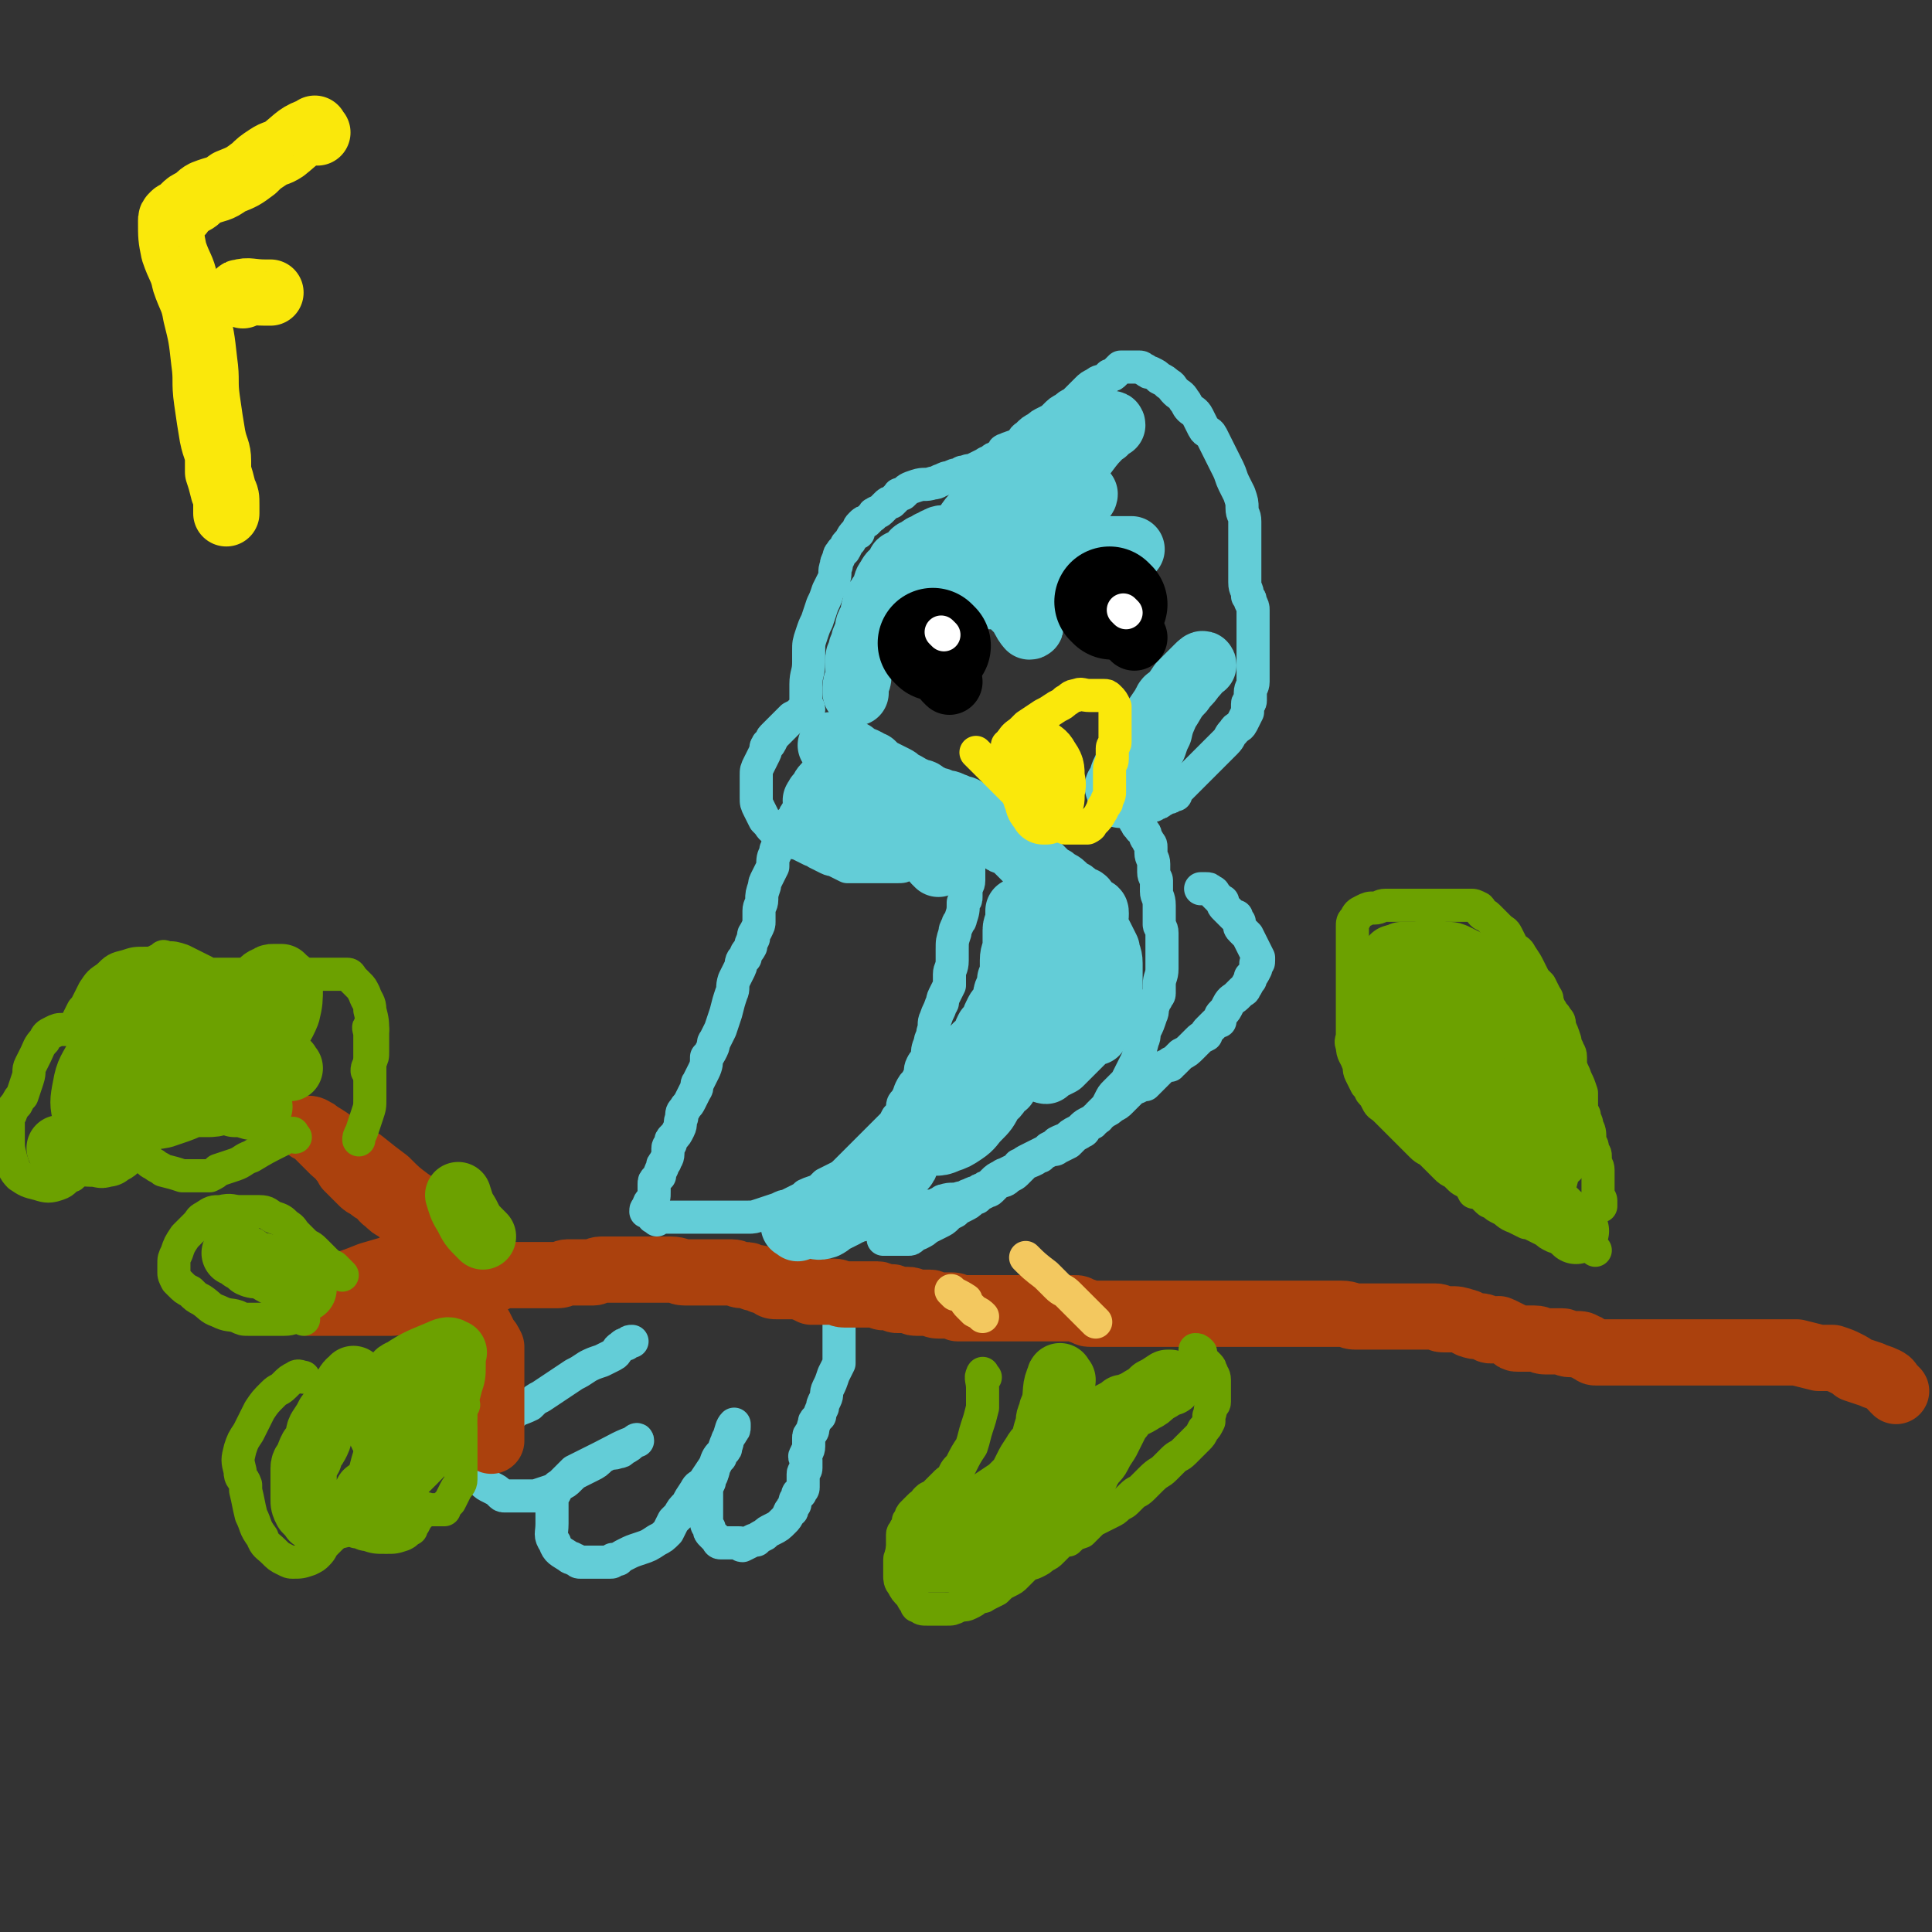
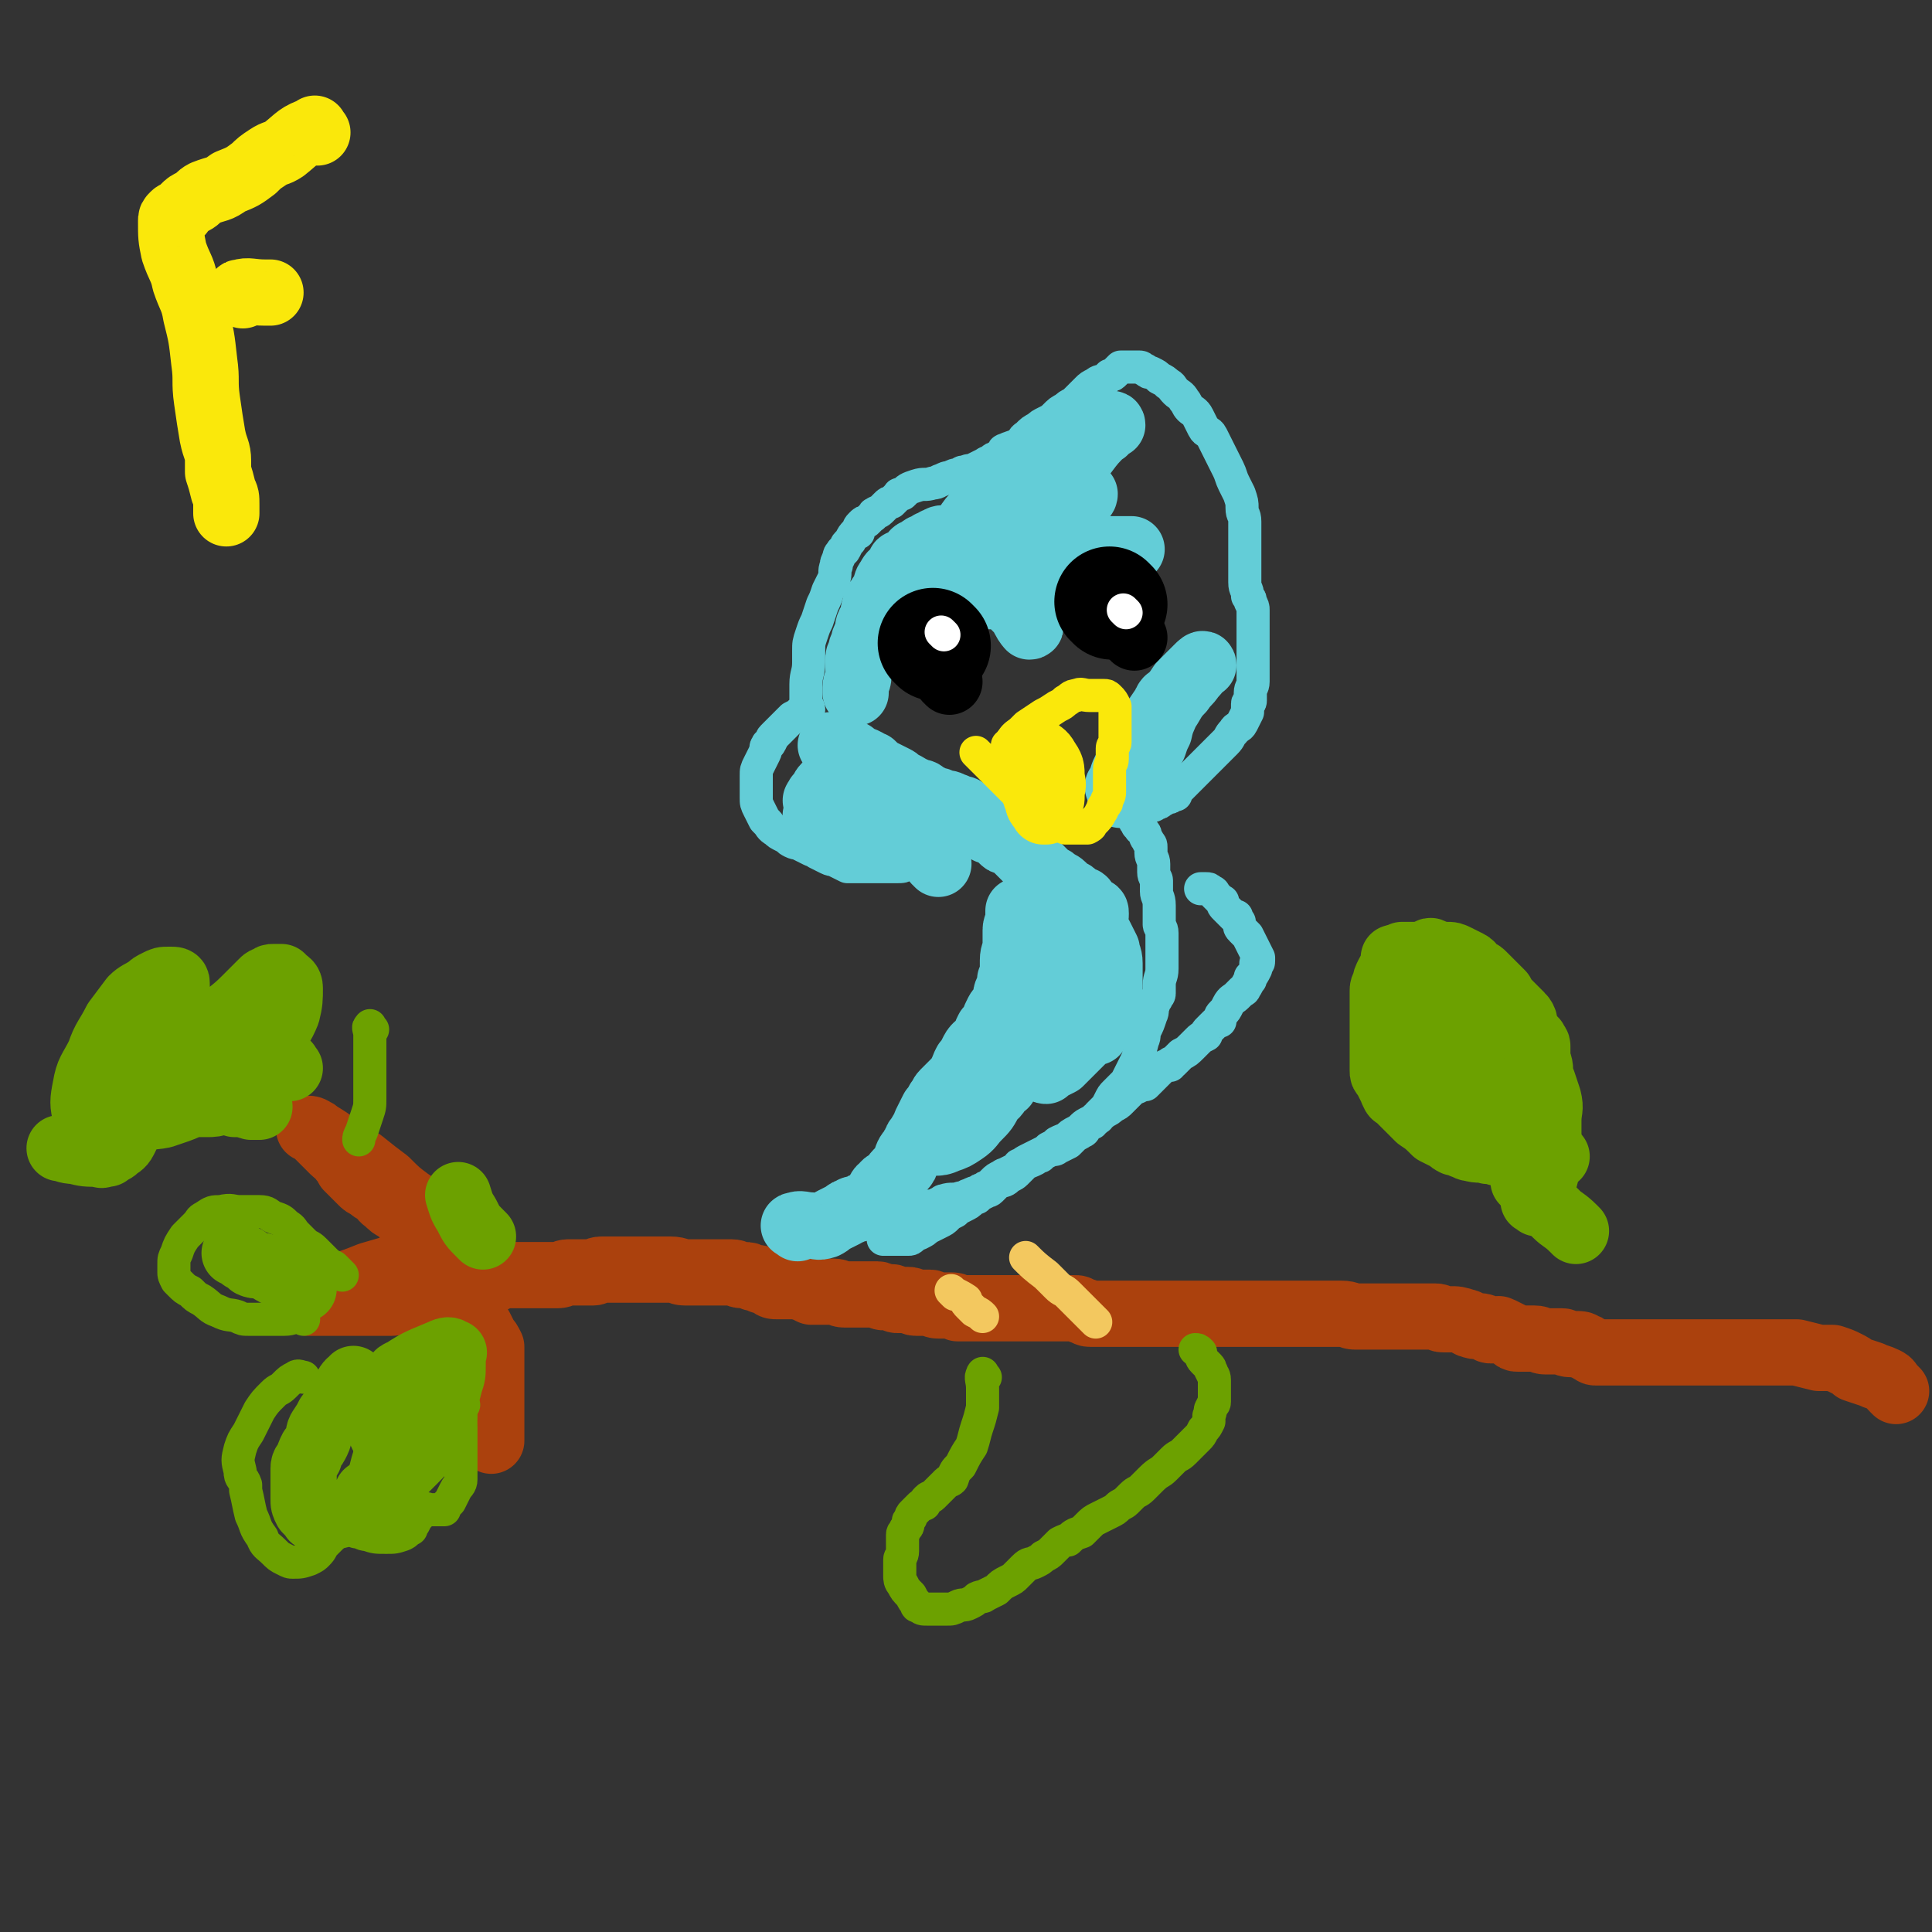
<svg xmlns="http://www.w3.org/2000/svg" viewBox="0 0 700 700" version="1.1">
  <rect x="0" y="0" width="700" height="700" fill="#333333" stroke="none" />
  <g fill="none" stroke="#63CDD7" stroke-width="12" stroke-linecap="round" stroke-linejoin="round">
-     <path d="M238,442c-1,-1 -2,-1 -1,-1 0,-1 1,0 3,0 3,0 3,0 6,0 3,0 3,0 5,0 2,0 2,0 4,0 3,0 3,0 7,0 2,0 2,0 4,0 2,0 2,0 5,0 2,0 2,0 5,-1 3,-1 3,-1 6,-2 2,-1 2,-1 3,-1 2,-1 2,-1 4,-2 2,-1 2,-1 3,-2 2,-1 3,-1 5,-2 1,-1 1,-1 2,-2 2,-1 2,-1 4,-2 2,-1 2,-1 4,-3 1,-1 1,-1 2,-2 2,-2 2,-2 4,-4 1,-1 1,-1 3,-3 1,-1 1,-1 3,-3 2,-2 2,-2 4,-4 1,-1 1,-1 2,-3 1,-1 1,-1 2,-3 0,-2 0,-2 1,-3 2,-3 1,-3 3,-6 1,-1 1,-1 2,-3 1,-2 0,-2 1,-4 1,-2 1,-1 2,-3 0,-2 0,-3 1,-5 0,-2 1,-2 1,-4 1,-3 0,-3 1,-5 1,-3 1,-2 2,-5 1,-1 0,-1 1,-3 1,-2 1,-2 2,-4 0,-2 0,-2 0,-4 0,-2 1,-2 1,-5 0,-2 0,-2 0,-4 0,-3 0,-3 1,-6 0,-1 0,-1 1,-3 0,-1 1,-1 1,-2 1,-3 1,-3 1,-6 1,-1 1,-1 1,-2 0,-1 0,-2 0,-3 0,-1 1,-1 1,-3 0,0 0,0 0,-1 0,-2 0,-2 0,-3 0,0 0,0 0,0 0,-1 0,-1 0,-1 0,-2 0,-2 0,-3 0,-1 0,-1 0,-2 0,-1 -1,-1 -1,-2 -1,-2 -1,-2 -2,-4 -1,-1 0,-1 -1,-2 -1,-1 -1,-1 -1,-1 -1,-1 -1,-1 -1,-2 -1,-1 -1,-1 -2,-2 -1,-1 0,-1 -1,-1 -1,-1 -1,0 -2,-1 -2,-1 -2,-2 -4,-3 -1,-1 -2,-1 -3,-1 -2,-1 -2,-1 -4,-1 -1,0 -1,0 -2,0 -4,-1 -4,-2 -8,-2 -1,-1 -1,0 -3,0 -1,0 -1,0 -2,0 -2,0 -2,0 -3,0 -2,0 -2,0 -4,0 -1,0 -1,0 -2,0 -1,0 -1,0 -2,0 -1,0 -1,1 -2,1 -1,0 -1,0 -1,0 -2,0 -2,1 -4,1 -1,1 -1,1 -1,1 -1,1 -1,1 -2,1 -1,1 -1,0 -2,1 -1,0 0,1 -1,1 0,1 0,1 -1,1 -1,1 -1,1 -1,2 -1,1 -1,1 -2,2 -1,1 0,1 -1,2 -1,2 -1,1 -2,3 -1,1 -1,1 -1,3 -1,2 -1,2 -1,3 -1,2 -1,2 -1,5 -1,2 -1,2 -2,4 -1,2 -1,2 -1,3 -1,3 -1,3 -1,5 0,2 -1,2 -1,4 0,2 0,2 0,4 0,1 0,1 -1,3 -1,2 -1,1 -1,3 -1,2 -1,2 -1,3 -1,2 -2,2 -2,4 -2,1 -1,2 -2,4 -1,2 -1,2 -2,4 -1,3 0,3 -1,5 -1,3 -1,3 -2,7 -1,3 -1,3 -2,6 -1,2 -1,2 -2,4 -1,1 0,1 -1,3 -1,2 -1,2 -2,3 0,2 0,3 -1,5 -1,2 -1,2 -2,4 -1,1 0,2 -1,3 -1,2 -1,2 -2,4 -1,2 -1,1 -2,3 -1,1 -1,1 -1,3 -1,2 0,2 -1,4 -1,2 -1,2 -2,3 0,0 0,0 0,0 -1,1 -1,1 -1,2 0,1 -1,1 -1,2 0,1 0,1 0,2 0,2 -1,2 -1,3 -1,1 -1,1 -1,2 -1,2 -1,2 -1,3 -1,1 -1,1 -1,1 -1,1 -1,1 -1,2 0,1 0,2 0,3 0,2 0,2 -1,3 -1,1 -1,1 -1,3 -1,0 -1,0 -1,1 " />
    <path d="M357,304c-1,-1 -1,-2 -1,-1 -1,0 -1,1 -2,1 -2,1 -2,1 -5,2 -2,1 -2,1 -4,2 -2,1 -2,1 -4,2 -2,1 -2,1 -3,2 -2,0 -2,0 -5,0 -2,0 -2,0 -4,1 -2,1 -2,1 -4,1 -2,0 -2,0 -4,0 -2,0 -2,0 -5,0 -2,0 -2,0 -4,0 -1,0 -1,0 -1,0 -2,0 -2,0 -4,0 -2,-1 -2,-1 -4,-2 -1,-1 -1,0 -3,-1 -2,-1 -2,-1 -4,-2 -1,-1 -1,-1 -2,-1 -2,-1 -2,-1 -4,-2 -1,-1 -1,0 -3,-1 -2,-1 -1,-1 -3,-2 -2,-1 -2,-1 -3,-2 -2,-1 -2,-2 -3,-3 -1,-1 -1,-1 -1,-1 -1,-2 -1,-2 -2,-4 -1,-2 -1,-2 -1,-4 0,-2 0,-2 0,-3 0,-2 0,-2 0,-5 0,-2 0,-2 1,-4 1,-2 1,-2 2,-4 1,-2 0,-2 1,-3 0,-1 1,0 1,-1 1,-1 0,-1 1,-2 1,-1 1,-1 2,-2 2,-2 2,-2 3,-3 1,-1 1,-1 2,-2 2,-1 2,-1 3,-2 2,-1 2,0 3,-1 0,-1 -1,-2 -1,-3 0,-3 0,-3 0,-6 0,-4 1,-4 1,-8 0,-2 0,-2 0,-4 0,-3 0,-3 1,-6 1,-3 1,-3 2,-5 1,-3 1,-3 2,-6 1,-2 1,-2 2,-5 1,-2 1,-2 2,-4 1,-2 0,-3 1,-5 0,-1 0,-1 1,-3 0,-1 0,-1 1,-2 0,-1 1,0 1,-1 1,-1 0,-1 1,-2 1,-1 1,-1 1,-1 1,-2 1,-2 2,-3 0,0 0,0 1,0 0,-2 0,-2 1,-3 1,-1 1,-1 2,-1 1,-1 1,-1 2,-2 1,0 0,-1 1,-1 1,-1 1,0 2,-1 1,-1 1,-1 2,-2 1,-1 1,-1 2,-1 1,-1 1,-1 2,-2 1,-1 0,-1 2,-1 2,-2 2,-2 5,-3 3,-1 3,0 6,-1 2,0 2,-1 3,-1 2,-1 2,-1 3,-1 2,-1 2,-1 3,-1 2,-1 1,-1 3,-1 1,-1 1,0 3,-1 2,-1 2,-1 4,-2 1,-1 1,0 2,-1 1,-1 1,-1 2,-1 1,-1 1,-1 2,-1 1,-1 0,-2 1,-2 2,-1 3,-1 5,-2 2,-1 1,-2 3,-3 2,-2 2,-2 4,-3 1,-1 1,-1 3,-2 2,-1 2,-1 3,-2 2,-2 2,-2 4,-3 1,-1 1,-1 3,-2 1,-1 1,-1 2,-2 0,0 0,0 1,-1 1,-1 1,-1 2,-2 1,-1 1,-1 3,-2 1,-1 2,-1 3,-1 1,-1 1,-1 2,-2 1,0 1,0 2,-1 1,-1 1,-1 2,-2 1,0 1,0 2,0 2,0 2,0 3,0 1,0 1,0 2,0 0,0 0,0 0,0 1,0 1,1 2,1 1,1 1,1 2,1 2,1 2,1 3,2 2,1 2,1 3,2 2,1 1,1 3,3 1,1 2,1 3,3 1,1 1,2 2,3 1,1 2,1 3,3 1,2 1,2 2,4 1,2 2,1 3,3 1,2 1,2 2,4 1,2 1,2 2,4 1,2 1,2 2,4 1,2 1,3 2,5 1,2 1,2 2,4 1,3 1,3 1,5 0,3 1,2 1,5 0,3 0,3 0,6 0,3 0,3 0,5 0,2 0,2 0,5 0,1 0,1 0,3 0,1 0,1 0,3 0,3 1,2 1,5 1,1 1,1 1,2 1,2 1,2 1,3 0,1 0,1 0,2 0,2 0,2 0,4 0,2 0,2 0,4 0,2 0,2 0,4 0,2 0,2 0,3 0,1 0,1 0,3 0,1 0,1 0,3 0,2 0,2 0,3 0,2 -1,2 -1,4 0,1 0,2 0,3 0,1 -1,0 -1,1 0,1 0,1 0,2 0,0 0,0 0,1 -1,2 -1,2 -2,4 -1,2 -2,1 -3,3 -2,2 -1,2 -3,4 -2,2 -2,2 -4,4 -1,1 -1,1 -3,3 -1,1 -1,1 -2,2 -1,1 -1,1 -3,3 -1,1 -1,1 -2,2 0,0 0,0 -1,1 -1,1 -1,1 -2,2 -1,1 -1,1 -1,2 -1,0 -1,0 -1,0 -1,1 -1,1 -2,1 -1,0 -1,1 -2,1 -1,1 -1,1 -2,1 -1,1 -1,1 -3,1 0,0 0,0 0,0 -1,0 -1,0 -1,0 -2,0 -2,1 -3,1 -1,0 -2,0 -2,0 0,1 1,1 1,2 0,1 0,1 0,2 0,1 1,1 1,2 1,0 1,1 1,1 0,1 1,0 1,1 1,1 1,1 1,2 0,1 1,1 1,2 1,1 1,1 1,2 0,0 0,1 0,1 0,1 0,1 0,1 0,2 1,2 1,4 0,1 0,2 0,3 0,2 1,2 1,3 0,1 0,1 0,2 0,1 0,1 0,2 0,2 1,2 1,5 0,1 0,1 0,3 0,2 0,2 0,4 0,1 1,1 1,3 0,0 0,0 0,1 0,1 0,1 0,1 0,1 0,1 0,2 0,0 0,0 0,0 0,1 0,1 0,2 0,3 0,3 0,5 0,1 0,1 0,2 0,3 -1,3 -1,6 0,1 0,2 0,3 0,1 -1,1 -1,2 -1,1 -1,1 -1,2 -1,2 0,2 -1,4 -1,3 -1,3 -2,5 -1,2 0,2 -1,4 -1,4 -1,4 -2,7 -1,2 -1,2 -2,4 -1,2 -1,2 -2,4 -2,2 -2,2 -4,4 -1,1 -1,1 -2,3 -1,2 -1,2 -2,3 -1,1 -1,1 -2,2 0,0 0,0 0,1 -1,0 -1,0 -1,0 0,1 0,1 -1,1 0,1 0,1 -1,1 -1,1 -1,1 -2,2 0,0 0,1 -1,1 -1,1 -2,1 -3,2 -1,1 -1,1 -2,2 -2,1 -2,1 -4,2 -1,1 -1,0 -3,1 -2,1 -2,1 -3,2 -1,0 -1,0 -2,1 0,0 0,0 0,0 -2,1 -2,1 -3,1 -1,1 -1,1 -2,2 -1,1 -1,1 -2,2 -1,1 -2,1 -3,2 0,0 0,0 0,0 -1,1 -2,1 -3,1 -1,1 -1,1 -1,1 -1,1 -1,1 -2,2 -1,1 -1,0 -2,1 -2,1 -2,1 -3,2 -1,0 -1,0 -2,1 -1,1 -1,1 -3,2 -2,1 -2,1 -3,2 -2,1 -2,1 -3,2 -1,1 -1,1 -3,2 -2,1 -2,1 -4,2 -1,1 -1,1 -3,2 -1,0 -1,0 -2,1 -1,1 -1,1 -2,1 -1,0 -1,0 -2,0 0,0 0,0 -1,0 -2,0 -2,0 -3,0 -1,0 -1,0 -1,0 -1,0 -2,0 -2,0 0,-1 0,-1 1,-2 1,-1 1,-1 2,-2 2,-1 2,-1 3,-2 2,-1 2,-1 3,-2 1,-1 1,-1 2,-2 1,-1 2,-1 3,-1 1,-1 1,-1 2,-1 2,0 2,0 4,-1 1,0 1,-1 2,-1 3,-1 3,0 6,-1 2,0 2,-1 3,-1 2,-1 2,-1 3,-1 1,-1 1,-1 2,-1 1,-1 1,-1 2,-1 1,-1 1,-1 2,-2 1,-1 1,-1 3,-2 1,-1 1,0 2,-1 2,-1 2,-1 4,-2 0,-1 0,-1 1,-1 1,-1 1,-1 3,-2 2,-1 2,-1 4,-2 2,-1 2,-1 3,-2 2,-1 2,-1 3,-2 2,-1 2,-1 3,-1 2,-2 2,-2 4,-3 2,-1 2,-2 4,-3 2,-1 2,-1 3,-2 2,-1 2,-1 3,-2 2,-1 2,-1 3,-2 2,-1 2,-1 3,-2 1,-1 1,-1 2,-2 1,-1 1,-1 2,-2 1,-1 1,-1 2,-1 2,-1 2,-1 3,-1 1,-1 1,-1 2,-2 1,-1 1,-1 2,-2 1,-1 1,-1 2,-2 1,-1 2,-1 3,-1 0,-1 0,-1 1,-1 1,-1 1,-1 2,-2 1,-1 1,-1 1,-1 2,-1 2,-1 4,-3 1,-1 1,-1 2,-2 1,-1 1,-1 3,-2 0,-1 0,-1 1,-2 1,-1 1,-1 2,-2 1,-1 1,-1 2,-1 0,-2 0,-2 1,-3 1,-1 1,-1 2,-3 1,-2 2,-2 3,-3 1,-1 1,-1 2,-2 0,0 1,0 1,-1 1,-1 1,-2 2,-3 0,-1 0,0 0,-1 1,-1 1,-1 2,-3 0,-1 0,-1 0,-2 1,0 1,0 1,-1 0,0 0,-1 0,-1 -1,-2 -1,-2 -2,-4 -1,-2 -1,-2 -2,-4 -1,-1 -1,-1 -2,-2 -1,-1 -1,-1 -1,-3 -1,-1 -1,-1 -1,-2 -1,0 -1,0 -1,0 -1,-1 -1,-1 -1,-1 -1,-1 -1,-1 -1,-1 -1,-1 -1,-1 -1,-1 -1,-1 -1,-1 -1,-2 0,-1 0,0 -1,-1 -1,-1 -1,-1 -1,-1 -1,-1 -1,-1 -1,-1 0,0 0,-1 -1,-1 -1,-1 -1,-1 -2,-1 -1,0 -1,0 -2,0 " />
-     <path d="M305,474c-1,-1 -1,-2 -1,-1 -1,0 0,1 0,2 0,3 0,3 0,6 0,3 0,3 0,6 0,2 0,2 0,4 0,2 0,2 0,3 -1,2 -1,2 -2,4 -1,3 -1,3 -2,5 -1,2 0,2 -1,4 -1,2 -1,2 -1,3 -1,2 -1,2 -1,3 -1,1 -1,1 -1,1 -1,1 -1,1 -1,2 -1,2 0,2 -1,3 -1,1 -1,1 -1,2 0,2 0,2 0,3 0,2 -1,2 -1,3 -1,1 0,1 0,2 0,2 0,2 0,3 0,1 -1,1 -1,2 0,1 0,1 0,2 0,2 0,2 0,3 0,1 -1,1 -1,2 -1,0 -1,0 -1,1 -1,2 -1,1 -1,3 -1,1 -1,1 -1,2 0,1 -1,0 -1,1 -1,2 -1,2 -2,3 -2,2 -2,2 -4,3 -2,1 -2,1 -3,2 -2,1 -2,1 -3,2 -1,0 0,0 -1,0 -2,1 -2,1 -4,2 -1,0 -1,-1 -1,-1 0,0 -1,0 -1,0 -1,0 -1,0 -2,0 -1,0 -1,0 -1,0 -1,0 -1,0 -1,0 -1,0 -1,0 -2,0 -1,0 -1,-1 -1,-1 -1,-1 -1,-1 -1,-1 -1,-1 -1,-1 -1,-1 -1,-1 -1,-1 -1,-2 0,-1 -1,-1 -1,-2 0,-1 0,-1 0,-2 0,-2 0,-2 0,-4 0,-1 0,-1 0,-2 0,-2 0,-2 0,-3 0,-2 0,-2 1,-4 0,-2 1,-2 1,-3 1,-2 0,-2 1,-3 1,-2 1,-2 2,-3 0,-1 0,-1 1,-2 1,-1 1,-1 1,-2 1,-2 0,-2 1,-3 0,-1 1,-1 1,-2 1,-1 1,-1 1,-2 0,0 0,-1 0,-1 -1,1 -1,2 -2,5 -1,2 -1,2 -2,5 -2,2 -2,2 -3,5 -2,3 -2,3 -4,6 -2,2 -2,1 -3,3 -2,3 -2,3 -3,5 -2,2 -2,2 -3,4 -1,1 -1,1 -2,2 -1,2 -1,2 -2,4 -2,2 -2,2 -4,3 -3,2 -3,2 -6,3 -3,1 -3,1 -5,2 -2,1 -2,1 -3,2 -1,0 -1,0 -2,0 0,1 0,1 -1,1 -1,0 -1,0 -3,0 -1,0 -1,0 -2,0 -1,0 -1,0 -3,0 -1,0 -1,0 -3,0 -1,0 -1,-1 -2,-1 -1,-1 -1,0 -2,-1 -3,-2 -4,-2 -5,-5 -2,-3 -1,-3 -1,-7 0,-2 0,-2 0,-5 0,-2 0,-2 0,-4 0,-1 0,-1 1,-2 1,-2 1,-2 2,-3 2,-2 2,-2 3,-3 1,-1 1,-1 2,-2 2,-1 2,-1 4,-2 2,-1 2,-1 4,-2 2,-1 2,-1 4,-2 2,-1 2,0 4,-1 1,0 1,0 2,-1 2,-1 2,-1 4,-3 0,0 1,-1 1,0 -6,2 -7,3 -13,6 -2,2 -2,2 -4,3 -2,1 -2,1 -4,2 -2,1 -2,1 -4,3 -1,1 -1,1 -3,2 -2,1 -1,1 -3,2 -3,1 -3,1 -6,2 -2,0 -2,0 -4,0 -1,0 -1,0 -2,0 -1,0 -1,0 -2,0 -2,0 -2,0 -3,0 -1,0 -1,0 -2,-1 -1,-1 -1,-1 -3,-2 -2,-1 -2,-1 -3,-2 -1,-1 -1,-1 -1,-1 -1,-1 -2,-1 -2,-2 0,-1 0,-1 0,-2 0,-1 0,-1 0,-2 1,-2 1,-2 2,-4 2,-4 2,-4 4,-7 3,-3 4,-3 7,-6 3,-3 3,-2 7,-4 2,-2 2,-2 4,-3 3,-2 3,-2 6,-4 3,-2 3,-2 6,-4 2,-1 2,-1 5,-3 2,-1 2,-1 5,-2 2,-1 2,-1 4,-2 2,-1 1,-2 3,-3 1,-1 1,-1 2,-1 1,-1 1,-1 2,-1 " />
  </g>
  <g fill="none" stroke="#AB410D" stroke-width="24" stroke-linecap="round" stroke-linejoin="round">
    <path d="M687,504c-1,-1 -1,-1 -1,-1 -2,-2 -1,-2 -3,-3 -2,-1 -3,-1 -5,-2 -3,-1 -3,-1 -6,-2 -1,-1 -1,-1 -3,-2 -2,-1 -2,-1 -5,-2 -2,0 -2,0 -5,0 -4,-1 -4,-1 -8,-2 -4,0 -5,0 -9,0 -5,0 -5,0 -9,0 -5,0 -5,0 -10,0 -3,0 -3,0 -6,0 -3,0 -3,0 -5,0 -3,0 -3,0 -5,0 -4,0 -4,0 -7,0 -3,0 -3,0 -6,0 -2,0 -2,0 -4,0 -2,0 -2,0 -5,0 -1,0 -1,0 -2,0 -2,0 -2,0 -4,0 -1,0 -1,0 -1,0 -1,0 -1,-1 -2,-1 -1,-1 -1,-1 -2,-1 -1,-1 -1,-1 -3,-1 -1,0 -1,0 -2,0 0,0 0,0 0,0 -2,0 -2,-1 -3,-1 -2,0 -2,0 -4,0 -1,0 -1,0 -1,0 -1,0 -1,0 -1,0 -2,0 -2,-1 -4,-1 -1,0 -1,0 -1,0 -2,0 -2,0 -3,0 -1,0 -1,0 -2,0 -1,0 -1,0 -2,-1 -2,-1 -2,-1 -4,-2 0,0 -1,0 -1,0 0,-1 0,0 0,0 -1,0 -1,0 -2,0 -1,0 -1,0 -1,0 -1,0 -1,-1 -2,-1 -2,-1 -3,0 -5,-1 -1,0 -1,-1 -2,-1 -3,-1 -3,-1 -6,-1 -1,0 -1,0 -2,0 -2,0 -1,-1 -3,-1 -1,0 -1,0 -3,0 -1,0 -1,0 -3,0 0,0 0,0 -1,0 -1,0 -1,0 -2,0 0,0 0,0 0,0 -1,0 -1,0 -2,0 -2,0 -2,0 -4,0 -1,0 -1,0 -2,0 -2,0 -2,0 -3,0 -2,0 -2,0 -4,0 -1,0 -1,0 -3,0 -1,0 -1,0 -2,0 -2,0 -2,-1 -5,-1 -1,0 -1,0 -2,0 -1,0 -1,0 -3,0 -1,0 -1,0 -3,0 -1,0 -1,0 -2,0 -1,0 -1,0 -1,0 -1,0 -1,0 -2,0 -1,0 -1,0 -1,0 -2,0 -2,0 -3,0 -1,0 -1,0 -2,0 -2,0 -2,0 -3,0 -1,0 -1,0 -2,0 -1,0 -1,0 -1,0 -1,0 -1,0 -1,0 -1,0 -1,0 -2,0 0,0 0,0 -1,0 -1,0 -1,0 -1,0 -1,0 -1,0 -2,0 -1,0 -1,0 -2,0 0,0 0,0 0,0 -1,0 -1,0 -1,0 -1,0 -1,0 -1,0 0,0 0,0 -1,0 -1,0 -1,0 -1,0 -1,0 -1,0 -2,0 0,0 0,0 -1,0 -1,0 -1,0 -1,0 -1,0 -1,0 -2,0 -1,0 -1,0 -1,0 -2,0 -2,0 -4,0 -1,0 -1,0 -1,0 -1,0 -1,0 -2,0 -1,0 -1,0 -2,0 -1,0 -1,0 -1,0 -2,0 -2,0 -3,0 -1,0 -1,0 -3,0 -1,0 -1,0 -3,0 0,0 0,0 -1,0 -1,0 -1,0 -2,0 0,0 0,0 0,0 -1,0 -1,0 -2,0 -1,0 -1,0 -1,0 -1,0 -1,0 -1,0 -2,0 -2,0 -3,0 0,0 0,0 0,0 -1,0 -1,0 -2,0 -1,0 -1,0 -1,0 0,0 0,0 -1,0 0,0 0,0 -1,0 -1,0 -1,0 -2,0 -2,0 -2,0 -3,0 -2,0 -2,0 -3,0 -2,0 -2,0 -4,0 -2,0 -1,-1 -3,-1 -2,-1 -1,-1 -3,-1 -2,0 -2,0 -4,0 0,0 0,0 -1,0 -1,0 -1,0 -2,0 0,0 0,0 0,0 -1,0 -1,0 -2,0 -1,0 -1,0 -1,0 -1,0 -1,0 -1,0 -1,0 -1,0 -1,0 -1,0 -1,0 -1,0 -1,0 -1,0 -1,0 -1,0 -1,0 -1,0 0,0 0,0 -1,0 0,0 0,0 -1,0 -2,0 -2,0 -4,0 -1,0 -1,0 -2,0 -2,0 -2,0 -3,0 -1,0 -1,0 -2,0 -1,0 -1,0 -2,0 -1,0 -1,0 -2,0 -1,0 -1,0 -2,0 -1,0 -1,0 -2,0 -1,0 -1,0 -1,0 -1,0 -1,0 -2,0 -1,0 -1,0 -2,0 -1,0 -1,0 -1,0 -1,-1 -1,-1 -3,-1 0,0 0,0 0,0 -1,0 -1,0 -3,0 0,0 0,0 -1,0 -2,0 -2,-1 -3,-1 -1,0 -1,0 -1,0 -1,0 -1,0 -2,0 0,0 0,0 0,0 -1,0 -1,0 -2,0 -2,0 -1,-1 -3,-1 -1,0 -1,0 -1,0 -2,0 -2,0 -3,0 0,0 0,0 0,0 -1,0 -1,-1 -2,-1 -1,0 -2,0 -3,0 -1,0 -1,-1 -2,-1 -1,0 -1,0 -3,0 -1,0 -1,0 -3,0 0,0 0,0 -1,0 -1,0 -1,0 -1,0 -1,0 -1,0 -3,0 0,0 0,0 -1,0 -2,0 -2,-1 -4,-1 -1,0 -1,0 -2,0 -2,0 -2,0 -3,0 -2,0 -2,0 -3,0 -2,-1 -2,-1 -5,-2 0,0 0,0 -1,0 -1,0 -1,0 -2,0 -1,0 -1,0 -3,0 0,0 0,0 -1,0 -2,0 -2,0 -3,-1 -1,-1 -1,-1 -3,-1 -1,-1 -1,-1 -3,-1 -2,-1 -2,-1 -3,-1 -1,0 -1,0 -1,0 -2,0 -2,-1 -4,-1 -1,0 -1,0 -2,0 -1,0 -1,0 -2,0 -2,0 -2,0 -4,0 -2,0 -2,0 -4,0 -3,0 -3,0 -5,0 -2,0 -2,-1 -5,-1 -2,0 -2,0 -4,0 -2,0 -2,0 -3,0 -2,0 -2,0 -4,0 -1,0 -1,0 -2,0 -1,0 -1,0 -3,0 -2,0 -2,0 -3,0 -1,0 -1,0 -2,0 -2,0 -2,0 -4,0 0,0 0,0 0,0 -2,0 -2,1 -3,1 -1,0 -1,0 -3,0 -2,0 -2,0 -3,0 -2,0 -2,0 -3,0 -2,0 -2,1 -4,1 -2,0 -2,0 -4,0 -2,0 -2,0 -4,0 -1,0 -1,0 -2,0 -1,0 -1,0 -3,0 -1,0 -1,0 -1,0 -2,0 -2,0 -3,0 -1,0 -1,0 -2,0 -2,0 -2,0 -3,1 -2,1 -2,1 -5,2 -1,0 -1,0 -2,1 -3,0 -3,0 -6,1 -2,0 -2,1 -5,1 -2,0 -2,0 -4,0 -2,0 -2,0 -4,1 -2,1 -2,1 -3,2 -2,0 -2,0 -5,0 -2,0 -2,1 -4,1 -1,0 -1,0 -2,0 -1,0 -1,0 -2,0 -1,0 -1,0 -3,0 -1,0 -1,0 -1,0 -2,0 -2,0 -3,0 -1,0 -1,0 -2,0 -1,0 -1,0 -3,0 -1,0 -1,0 -2,0 -2,0 -2,0 -4,0 -2,0 -2,0 -4,0 -1,0 -1,0 -3,0 -1,0 -2,0 -1,0 0,-1 2,-1 4,-2 4,-2 3,-2 7,-4 6,-2 6,-2 11,-4 7,-2 7,-2 13,-4 4,-1 4,-1 7,-2 2,0 2,0 5,0 1,0 1,0 3,0 2,0 2,0 3,0 1,0 1,0 2,0 0,0 0,0 1,0 0,0 0,0 0,0 -3,-2 -4,-3 -7,-5 -3,-3 -3,-3 -6,-5 -4,-3 -4,-3 -8,-5 -1,-2 -1,-2 -3,-3 -2,-1 -2,-1 -4,-3 -2,-1 -1,-2 -3,-3 -2,-1 -2,-1 -3,-2 -2,-1 -2,-1 -3,-2 -1,-1 -1,-1 -2,-2 -2,-2 -2,-2 -3,-3 -1,-2 -1,-2 -2,-3 -1,-2 -2,-2 -3,-3 -2,-2 -2,-2 -3,-3 -1,-1 -1,-1 -1,-1 -1,-1 -1,-1 -2,-2 0,0 0,-1 -1,-1 -1,-1 -2,-1 -2,-1 0,0 1,0 2,1 5,3 5,3 9,6 4,3 4,3 8,5 5,4 5,4 9,7 4,4 4,4 8,7 3,2 3,2 5,4 2,2 2,2 4,5 2,2 1,2 3,5 1,1 1,1 2,3 1,2 1,2 2,4 0,1 0,1 1,3 0,2 1,2 1,4 0,1 0,1 0,3 1,2 1,2 2,4 1,1 1,1 2,3 0,0 0,1 0,1 1,2 1,2 2,4 1,1 1,2 2,3 0,0 0,0 0,0 1,2 1,2 2,4 1,1 1,1 2,3 0,2 0,2 0,5 0,1 0,1 0,3 0,2 0,2 0,4 0,1 0,1 0,2 0,2 0,2 0,4 0,1 0,1 0,3 0,2 0,2 0,4 0,1 0,1 0,2 0,2 0,2 0,3 0,1 0,1 0,3 0,0 0,0 0,0 0,1 0,1 0,1 " />
  </g>
  <g fill="none" stroke="#F3C85F" stroke-width="12" stroke-linecap="round" stroke-linejoin="round">
    <path d="M346,469c-1,-1 -2,-2 -1,-1 1,1 2,1 5,3 0,1 0,1 1,2 1,1 1,1 2,2 2,1 2,1 3,2 " />
    <path d="M373,457c-1,-1 -2,-2 -1,-1 2,2 3,3 7,6 2,2 2,2 4,4 2,2 2,1 4,3 2,2 2,2 3,3 1,1 1,1 2,2 1,1 1,1 1,1 1,1 1,1 2,2 0,0 0,0 1,1 0,0 0,0 1,1 " />
  </g>
  <g fill="none" stroke="#6CA100" stroke-width="12" stroke-linecap="round" stroke-linejoin="round">
-     <path d="M578,453c-1,-1 -1,-1 -1,-1 -2,-1 -2,-1 -3,-1 -2,-1 -2,-1 -4,-1 -4,-1 -4,-1 -7,-2 -2,-1 -2,-1 -3,-2 -2,-1 -2,-1 -4,-2 -2,-1 -2,-1 -3,-1 -2,-1 -2,-1 -4,-2 -3,-1 -3,-2 -5,-3 -2,-1 -2,-1 -3,-2 -1,-1 -1,0 -2,-1 -1,-1 -1,-1 -2,-2 -1,-1 -2,-1 -3,-1 -1,-2 -1,-2 -2,-3 -1,-1 -2,-1 -3,-2 -1,-1 -1,-1 -2,-2 -2,-1 -2,-1 -3,-2 -1,-1 -1,-1 -1,-1 -2,-2 -2,-2 -4,-4 -2,-2 -2,-1 -4,-3 -2,-2 -2,-2 -4,-4 -1,-1 -1,-1 -2,-2 -1,-1 -1,-1 -2,-2 -2,-2 -2,-2 -3,-3 -1,-1 -1,-1 -2,-2 -2,-2 -2,-1 -3,-3 -1,-2 -1,-2 -2,-3 -1,-1 0,-1 -1,-2 -1,-1 -1,-1 -1,-1 -1,-2 -1,-2 -2,-4 -1,-2 0,-2 -1,-4 -1,-3 -2,-3 -2,-6 -1,-2 0,-2 0,-4 0,-1 0,-1 0,-3 0,-2 0,-2 0,-4 0,-1 0,-1 0,-2 0,-3 0,-3 0,-5 0,-2 0,-2 0,-4 0,-3 0,-3 0,-6 0,-3 0,-3 0,-6 0,-1 0,-1 0,-2 0,-2 0,-2 0,-3 0,0 0,0 0,0 0,-1 0,-1 0,-2 0,-1 0,-1 0,-2 0,0 0,0 0,0 0,-2 0,-2 1,-3 1,-2 1,-2 3,-3 2,-1 2,-1 4,-1 2,0 2,-1 4,-1 2,0 2,0 5,0 2,0 2,0 5,0 1,0 1,0 3,0 1,0 1,0 3,0 0,0 0,0 1,0 1,0 1,0 2,0 1,0 1,0 2,0 2,0 2,0 3,0 1,0 1,0 3,0 1,0 1,0 2,0 1,0 1,0 2,0 1,0 1,0 3,1 1,1 0,1 1,2 1,1 1,0 2,1 1,1 1,1 2,2 1,1 1,1 2,2 2,2 2,1 3,3 1,2 1,2 2,4 2,2 2,1 3,3 2,3 2,3 3,5 1,2 1,2 2,4 1,1 1,1 2,2 1,2 1,2 2,4 1,1 0,1 1,3 0,1 0,1 1,2 1,2 1,1 2,3 1,1 1,1 1,3 1,2 1,2 2,5 0,1 0,1 1,3 0,1 1,1 1,3 0,2 0,2 0,3 1,3 1,2 2,5 1,2 1,2 2,5 0,1 0,2 0,3 0,3 0,3 1,5 0,2 1,2 1,4 1,2 1,2 1,5 0,0 0,0 0,1 1,1 1,1 1,3 1,1 1,1 1,2 0,1 0,1 0,2 0,0 0,0 0,0 0,1 1,1 1,3 0,1 0,1 0,3 0,0 0,0 0,1 0,1 0,1 0,2 0,1 0,1 0,2 0,0 0,0 0,1 0,1 1,1 1,2 0,0 0,0 0,1 0,1 0,1 0,1 " />
    <path d="M558,430c-1,-1 -1,-1 -1,-1 -3,-3 -3,-2 -6,-5 -2,-2 -2,-2 -4,-4 -3,-4 -3,-4 -6,-7 -3,-3 -3,-3 -6,-7 -3,-4 -3,-5 -5,-9 -3,-5 -3,-5 -5,-9 -3,-6 -4,-5 -6,-11 -3,-4 -2,-4 -4,-8 -1,-1 -1,-1 -2,-2 -1,-2 -1,-2 -2,-4 -1,-2 -1,-2 -1,-3 -1,-1 -1,-1 -2,-2 -1,-1 -1,-1 -1,-1 -1,-1 -1,-1 -2,-2 -1,-1 -1,-1 -1,-1 " />
  </g>
  <g fill="none" stroke="#6CA100" stroke-width="24" stroke-linecap="round" stroke-linejoin="round">
    <path d="M564,419c-1,-1 -1,-1 -1,-1 -1,-2 -1,-2 -2,-3 -3,-4 -3,-4 -6,-8 -3,-5 -3,-5 -6,-9 -3,-5 -4,-4 -7,-9 -2,-3 -2,-3 -4,-7 -2,-2 -2,-2 -4,-4 -2,-2 -1,-3 -3,-5 -2,-3 -2,-2 -4,-5 -2,-2 -2,-2 -3,-5 -2,-3 -2,-3 -3,-6 -1,-2 -1,-2 -2,-4 0,0 0,0 0,-1 -1,0 -1,0 -1,-1 " />
    <path d="M554,410c-1,-1 -1,-1 -1,-1 -1,-1 -1,-1 -1,-1 -2,-4 -2,-4 -4,-8 -3,-6 -2,-6 -4,-12 -2,-4 -2,-4 -4,-8 -1,-3 -1,-3 -3,-7 -1,-3 -1,-3 -2,-5 -1,-3 -1,-3 -2,-5 -1,-3 -2,-3 -3,-5 -1,-2 -1,-2 -2,-3 -2,-2 -2,-2 -3,-4 -2,-2 -2,-2 -3,-3 -1,-1 -1,-1 -2,-2 -1,-1 -1,-1 -1,-1 -1,-1 -1,0 -1,0 -1,1 -2,0 -3,2 -1,1 -2,1 -2,3 -1,3 0,4 0,7 0,4 0,4 1,8 1,3 1,3 2,5 1,2 1,3 2,5 2,3 2,2 4,5 2,2 1,2 2,4 1,1 1,1 2,2 1,2 1,2 2,4 1,2 1,2 2,4 1,1 1,1 2,2 0,0 0,0 1,1 1,1 1,1 2,3 1,2 1,2 2,4 1,1 1,1 2,3 1,1 1,1 2,2 1,1 1,1 1,1 1,1 1,1 2,2 2,2 1,2 3,3 1,1 2,1 3,2 1,1 2,1 2,2 -2,0 -4,-1 -7,-1 -3,0 -3,-1 -6,-1 -3,-1 -3,0 -6,-1 -2,0 -1,-1 -3,-1 -2,-1 -2,-1 -3,-1 -2,-1 -1,-1 -3,-2 -2,-1 -2,-1 -4,-2 -3,-3 -3,-3 -6,-5 -2,-2 -2,-2 -4,-4 -2,-2 -2,-2 -3,-3 0,0 0,0 -1,-1 0,0 -1,0 -1,-1 -1,-1 0,-1 -1,-2 -1,-2 -1,-2 -2,-4 -1,-1 -1,-1 -1,-2 0,-1 0,-1 0,-2 0,-1 0,-1 0,-3 0,0 0,0 0,-1 0,-2 0,-2 0,-4 0,-1 0,-1 0,-1 0,-2 0,-2 0,-4 0,-1 0,-1 0,-3 0,-2 0,-2 0,-4 0,-2 0,-2 0,-3 0,-1 0,-1 0,-2 0,-1 0,-1 0,-2 0,-1 0,-1 1,-3 0,-1 0,-1 1,-3 1,-2 1,-1 2,-3 0,-2 0,-3 0,-3 " />
    <path d="M557,436c-1,-1 -2,-1 -1,-1 0,-1 0,-1 1,-2 1,-2 1,-2 2,-4 1,-3 1,-3 1,-5 1,-3 1,-3 1,-6 0,-3 0,-3 0,-6 0,-3 0,-3 0,-6 0,-4 1,-4 0,-8 -1,-3 -1,-3 -2,-6 -1,-2 -1,-2 -1,-4 0,-3 -1,-3 -1,-5 0,-2 0,-2 0,-4 0,-1 -1,-1 -1,-2 -2,-2 -2,-2 -3,-4 -1,-2 0,-3 -2,-5 -2,-2 -2,-2 -4,-4 -2,-2 -2,-2 -3,-4 -2,-2 -2,-2 -3,-3 -1,-1 -1,-1 -3,-3 0,0 0,0 -1,-1 -1,-1 -1,0 -2,-1 -2,-1 -1,-2 -3,-3 -2,-1 -2,-1 -4,-2 -2,-1 -2,-1 -4,-1 -2,0 -2,0 -5,0 -1,0 -1,0 -3,0 -2,0 -2,0 -3,0 -1,0 -1,0 -2,0 -2,0 -2,0 -3,0 " />
    <path d="M571,446c-1,-1 -1,-1 -1,-1 -3,-3 -4,-3 -6,-5 -4,-4 -4,-4 -7,-7 -1,-1 -1,-1 -1,-1 -2,-2 -2,-2 -3,-3 -1,-1 -1,-1 -1,-1 " />
  </g>
  <g fill="none" stroke="#6CA100" stroke-width="12" stroke-linecap="round" stroke-linejoin="round">
    <path d="M357,499c-1,-1 -1,-2 -1,-1 -1,1 0,2 0,5 0,3 0,4 0,7 -1,4 -1,4 -2,7 -1,3 -1,4 -2,7 -2,3 -2,3 -4,7 -2,2 -2,2 -3,5 -1,1 -1,0 -2,1 -1,1 -1,1 -2,2 -1,1 -1,1 -1,1 -1,1 -1,1 -2,2 -1,1 -1,0 -2,1 -1,1 -1,1 -1,2 -1,0 -1,0 -2,1 -1,1 -1,1 -2,2 -1,1 -1,1 -1,2 -1,1 -1,1 -1,2 0,1 0,1 -1,2 0,1 -1,1 -1,2 0,0 0,0 0,1 0,1 0,1 0,2 0,1 0,2 0,3 0,2 -1,2 -1,3 0,1 0,1 0,2 0,1 0,1 0,2 0,1 0,1 0,2 0,1 0,2 1,3 1,2 1,2 3,4 0,0 0,0 0,0 1,2 1,2 2,3 0,1 0,1 1,1 1,1 1,1 3,1 2,0 2,0 3,0 2,0 2,0 4,0 2,0 2,0 4,-1 2,-1 2,0 4,-1 2,-1 2,-1 3,-2 2,-1 2,0 3,-1 2,-1 2,-1 4,-2 2,-2 2,-2 4,-3 2,-1 2,-1 3,-2 2,-2 2,-2 3,-3 2,-2 2,-1 4,-2 2,-1 2,-1 3,-2 2,-1 2,-1 3,-2 2,-2 2,-2 3,-3 2,-1 2,-1 3,-1 2,-2 2,-2 5,-3 1,-1 1,-1 2,-2 2,-2 2,-2 4,-3 2,-1 2,-1 4,-2 2,-1 2,-1 3,-2 1,-1 2,-1 3,-2 1,-1 1,-1 2,-2 2,-2 2,-1 4,-3 2,-2 2,-2 3,-3 3,-3 3,-2 5,-4 2,-2 2,-2 3,-3 2,-2 2,-1 4,-3 1,-1 1,-1 2,-2 2,-2 2,-2 3,-3 1,-1 1,-1 2,-3 1,-1 1,-1 2,-3 0,-1 0,-1 0,-2 1,-2 0,-2 1,-3 0,-1 1,-1 1,-2 0,-1 0,-1 0,-1 0,-2 0,-2 0,-3 0,-2 0,-2 0,-4 0,-2 -1,-2 -1,-3 -1,-1 0,-1 -1,-2 -1,-1 -1,-1 -2,-2 -1,-1 -1,-2 -1,-3 -1,-1 -1,-1 -2,-1 " />
    <path d="M168,509c-1,-1 -1,-2 -1,-1 -1,3 0,4 0,9 0,5 0,5 0,9 0,3 0,3 0,5 0,3 0,3 0,5 0,2 -1,2 -2,4 -1,2 -1,2 -2,4 -1,1 -1,1 -2,2 0,0 0,0 0,1 -2,0 -2,0 -3,0 -1,0 -1,0 -2,0 -1,0 -2,-1 -3,0 -1,0 0,1 -1,2 -1,1 -1,1 -2,3 -1,1 -1,1 -1,2 -2,1 -1,1 -3,2 -3,1 -3,1 -6,1 -4,0 -4,0 -7,-1 -2,0 -2,-1 -4,-1 -3,-2 -3,-2 -5,-3 0,0 1,0 1,0 -3,3 -4,4 -7,7 -2,2 -1,2 -3,4 -1,1 -1,1 -3,2 -3,1 -3,1 -6,1 -1,0 -1,0 -3,-1 -2,-1 -2,-1 -4,-3 -2,-2 -3,-2 -4,-5 -3,-4 -2,-4 -4,-8 -1,-4 -1,-5 -2,-9 0,-1 0,-1 0,-2 -1,-3 -2,-2 -2,-5 -1,-4 -1,-4 0,-8 1,-3 1,-3 3,-6 2,-4 2,-4 4,-8 2,-3 2,-3 5,-6 2,-2 2,-1 4,-3 2,-2 2,-2 4,-3 1,-1 2,0 3,0 0,0 0,0 0,0 " />
    <path d="M110,478c-1,-1 -1,-2 -1,-1 -3,0 -3,1 -6,1 -2,0 -2,0 -5,0 -4,0 -4,0 -8,0 -2,0 -2,0 -4,-1 -3,-1 -3,0 -7,-2 -3,-1 -3,-2 -6,-4 -2,-1 -2,-1 -4,-3 -2,-1 -2,-1 -4,-3 -1,-1 -1,-1 -1,-1 -1,-2 -1,-2 -1,-3 0,-1 0,-1 0,-3 0,-2 0,-2 1,-4 1,-3 1,-3 3,-6 2,-2 2,-2 4,-4 2,-2 1,-2 3,-3 3,-2 3,-2 6,-2 4,-1 4,0 7,0 4,0 4,0 7,0 3,0 3,1 5,2 3,1 3,1 5,3 2,1 2,2 3,3 2,2 2,2 3,3 2,2 2,1 4,3 2,2 2,2 4,4 1,1 1,1 3,2 1,1 1,1 2,2 0,0 0,0 1,1 0,0 0,0 0,0 " />
-     <path d="M107,412c-1,-1 -1,-2 -1,-1 -2,0 -2,1 -4,2 -6,3 -6,3 -11,6 -3,1 -3,2 -6,3 -3,1 -3,1 -6,2 -1,1 -1,1 -3,2 -2,0 -2,0 -5,0 -2,0 -2,0 -5,0 -3,-1 -3,-1 -7,-2 -1,-1 -2,-1 -3,-2 -2,-1 -2,-1 -3,-3 -1,-1 -1,-1 -2,-3 -1,-1 -1,-1 -2,-2 -1,-1 -1,-1 -1,-1 -2,-1 -2,-2 -3,-1 -6,3 -6,3 -11,7 -4,3 -4,3 -8,7 -3,1 -2,2 -5,3 -3,1 -4,1 -7,0 -4,-1 -4,-1 -7,-3 -2,-2 -2,-3 -3,-6 -1,-4 -1,-4 -1,-7 0,-4 0,-4 0,-7 0,-1 0,-1 0,-1 0,-1 1,-1 1,-2 1,-2 1,-2 2,-3 1,-2 1,-2 2,-3 1,-3 1,-3 2,-6 1,-3 0,-3 1,-5 1,-2 1,-2 2,-4 1,-2 1,-3 3,-5 1,-2 1,-2 3,-3 2,-1 2,-1 4,-1 1,0 1,0 2,0 1,0 1,0 1,0 1,-1 1,-1 2,-3 1,-2 1,-2 2,-4 1,-1 1,-1 2,-3 1,-2 1,-2 2,-4 2,-3 2,-3 5,-5 3,-3 3,-3 7,-4 3,-1 3,-1 7,-1 1,0 1,0 2,0 2,-1 2,-1 4,-2 0,0 0,-1 1,0 3,0 3,0 6,1 2,1 2,1 4,2 2,1 2,1 4,2 1,1 1,1 3,1 2,0 2,0 3,0 3,0 3,0 5,0 4,0 4,0 7,0 4,0 4,0 8,0 5,0 5,0 10,0 4,0 4,0 8,0 3,0 3,0 6,0 1,0 1,0 2,0 1,0 1,1 2,2 1,1 1,1 2,2 1,1 1,1 2,3 1,3 2,3 2,6 1,4 1,4 1,8 0,3 0,3 0,7 0,2 0,2 -1,4 -1,2 -1,2 -1,3 " />
    <path d="M135,373c-1,-1 -1,-2 -1,-1 -1,0 0,1 0,3 0,5 0,5 0,10 0,3 0,3 0,6 0,4 0,4 0,7 0,3 0,3 -1,6 -1,3 -1,3 -2,6 -1,2 -1,2 -1,3 " />
  </g>
  <g fill="none" stroke="#6CA100" stroke-width="24" stroke-linecap="round" stroke-linejoin="round">
    <path d="M175,448c-1,-1 -1,-1 -1,-1 -3,-3 -3,-3 -5,-7 -2,-3 -2,-4 -3,-7 " />
    <path d="M105,387c-1,-1 -1,-2 -1,-1 -7,4 -7,5 -14,10 -2,1 -2,0 -4,1 -3,1 -3,1 -6,2 -2,1 -3,1 -5,1 -2,0 -2,0 -4,0 -2,0 -2,0 -4,0 -2,0 -2,0 -3,0 -2,0 -2,0 -3,0 -2,0 -2,0 -3,0 -2,0 -2,0 -3,-1 -1,0 -1,-1 -2,-1 -2,-1 -3,-1 -4,-1 -1,-1 0,-1 0,-1 8,-8 7,-9 15,-15 5,-4 6,-3 11,-6 5,-1 5,-2 10,-2 3,-1 3,0 6,1 1,0 1,0 2,1 2,1 3,1 3,2 1,1 0,2 -1,3 -3,5 -2,6 -7,10 -5,4 -6,3 -12,6 -8,5 -8,5 -17,8 -5,1 -5,0 -10,1 -4,1 -4,1 -8,1 -2,0 -2,0 -3,0 -1,0 -1,0 -2,0 -1,0 -1,-1 -2,-1 -1,-1 -3,0 -3,-1 -1,-4 -1,-5 0,-10 1,-6 2,-6 5,-12 2,-6 3,-6 6,-12 3,-4 3,-4 6,-8 2,-2 3,-2 6,-4 1,-1 1,-1 3,-2 2,-1 2,-1 4,-1 0,0 1,0 1,0 1,0 2,0 2,1 0,7 1,8 -2,15 -3,8 -4,8 -9,16 -3,4 -3,4 -6,9 -3,3 -3,3 -5,6 -1,1 -1,1 -1,2 -1,0 -1,1 -1,0 -1,-4 -2,-5 -1,-11 1,-5 2,-5 5,-10 2,-4 2,-4 4,-7 2,-3 1,-3 3,-5 2,-2 2,-2 4,-4 1,-1 1,-2 2,-2 1,0 2,0 3,0 1,0 1,0 1,1 1,3 2,3 1,6 -2,9 -3,9 -6,18 -3,7 -3,7 -7,14 -2,5 -2,5 -4,9 -1,2 -2,2 -3,3 -1,1 -2,1 -3,2 -2,0 -2,1 -3,0 -5,0 -5,0 -9,-1 -3,0 -4,-1 -5,-1 -1,0 0,0 1,0 3,0 3,0 7,-1 4,-1 4,-1 8,-3 7,-5 6,-6 13,-12 6,-6 7,-6 13,-12 4,-4 4,-4 8,-9 4,-4 3,-4 7,-8 5,-5 5,-4 10,-9 1,-1 1,-1 3,-3 2,-2 2,-2 3,-3 1,-1 1,-1 2,-1 1,-1 1,-1 2,-1 1,0 1,0 2,0 0,0 0,0 1,0 0,0 0,0 1,1 1,1 2,1 2,3 0,4 0,5 -1,9 -2,5 -3,5 -5,10 -4,6 -4,6 -7,13 -3,3 -3,3 -5,7 -1,1 -1,1 -2,2 0,0 -1,0 0,1 2,0 3,0 6,1 1,0 1,0 2,0 0,0 0,0 1,0 " />
    <path d="M110,467c-1,-1 -1,-1 -1,-1 -2,-1 -2,-1 -3,-2 -5,-2 -5,-2 -10,-5 -2,-1 -3,0 -5,-1 -1,-1 -1,-1 -2,-2 -2,0 -1,-1 -2,-1 -1,-1 -1,-1 -2,-1 " />
    <path d="M129,501c-1,-1 -1,-2 -1,-1 -2,1 -2,2 -4,5 -2,4 -2,4 -5,8 -1,2 -1,2 -3,5 -1,2 0,2 -1,4 -1,2 -1,2 -2,3 -1,2 -1,2 -1,3 -1,2 -2,2 -2,4 0,2 0,2 0,4 0,4 0,4 0,7 0,2 0,2 1,4 1,1 1,1 2,2 1,1 0,1 1,1 2,0 2,0 4,0 5,-1 6,-1 10,-3 6,-3 6,-4 12,-8 5,-5 5,-5 10,-10 3,-3 3,-3 5,-7 2,-3 2,-3 4,-6 1,-2 1,-2 2,-3 0,-2 -1,-2 -1,-3 0,0 0,0 0,0 0,-1 0,-1 0,-1 -2,-2 -2,-3 -4,-4 -2,-1 -2,-2 -4,-2 -3,-1 -3,-1 -5,0 -1,0 -1,1 -2,2 -2,2 -2,2 -3,4 -1,3 -1,3 -1,5 0,3 0,3 0,5 0,2 0,2 1,3 0,0 0,1 1,1 1,0 1,0 2,-1 4,-2 5,-2 8,-5 4,-4 4,-4 7,-9 2,-3 2,-3 3,-7 1,-3 1,-3 1,-6 0,-2 0,-2 0,-4 0,-1 1,-1 0,-1 -1,-1 -2,-1 -4,0 -7,3 -8,3 -14,7 -3,1 -2,2 -4,4 -2,2 -2,2 -3,4 -1,4 -1,5 -1,9 0,2 0,2 0,4 0,2 1,2 1,3 1,2 1,2 1,3 0,3 0,4 -1,7 -1,4 -1,4 -3,8 -1,1 -2,2 -3,2 " />
-     <path d="M385,500c-1,-1 -1,-2 -1,-1 -2,4 -1,5 -2,10 -1,2 -1,2 -1,3 -1,2 -1,2 -1,4 -1,3 -1,3 -2,7 -1,2 -2,2 -3,4 -2,3 -2,3 -3,5 -1,2 -1,2 -2,4 -2,2 -2,2 -4,4 -3,2 -3,2 -6,4 -5,3 -5,3 -9,5 -3,1 -3,1 -5,3 -2,1 -2,1 -4,3 -2,2 -2,1 -4,3 -2,2 -2,2 -3,3 -1,1 -1,1 -1,2 -1,0 -1,0 -1,0 -1,1 0,1 0,1 1,1 1,1 2,1 3,0 4,0 7,0 4,0 4,0 8,-1 3,-1 3,-1 6,-2 3,-1 3,-1 6,-2 4,-1 4,-1 7,-3 3,-2 2,-2 5,-4 4,-3 4,-3 8,-6 3,-3 3,-3 6,-7 2,-2 2,-1 4,-4 2,-2 1,-2 3,-5 1,-2 2,-2 3,-4 1,-2 1,-2 3,-5 1,-2 1,-2 2,-4 1,-2 1,-2 2,-4 0,0 0,0 1,-1 0,0 0,0 0,-1 1,-1 2,-2 1,-2 -1,1 -3,2 -5,3 -4,4 -4,4 -9,8 -4,3 -4,2 -8,6 -4,3 -4,3 -8,7 -2,2 -2,2 -5,5 -2,2 -2,2 -3,4 -1,2 -1,2 -2,4 -2,3 -2,3 -3,5 -1,2 -1,3 -2,4 -1,2 -2,2 -3,3 0,0 0,0 -1,1 0,0 -1,1 0,1 6,-8 6,-9 14,-18 5,-6 6,-6 12,-13 3,-3 3,-3 7,-7 3,-3 3,-2 6,-5 2,-2 2,-2 5,-4 2,-2 2,-2 6,-4 2,-1 3,-1 6,-3 2,-1 2,-1 4,-3 2,-1 2,-1 5,-3 0,0 1,0 1,0 " />
  </g>
  <g fill="none" stroke="#63CDD7" stroke-width="24" stroke-linecap="round" stroke-linejoin="round">
    <path d="M289,445c-1,-1 -2,-1 -1,-1 2,-1 3,0 6,0 2,0 2,1 5,0 2,-1 1,-1 3,-2 2,-1 2,-1 4,-2 1,-1 1,-1 2,-1 1,-1 1,-1 3,-1 1,-1 1,-1 2,-1 1,-1 1,-1 2,-1 1,-1 1,-1 2,-2 2,-2 1,-3 3,-4 1,-2 2,-1 3,-2 1,-1 1,-2 2,-3 1,-1 1,-1 2,-2 1,-1 1,-1 1,-2 1,-3 1,-3 3,-5 0,-1 0,-1 1,-2 0,-1 0,-1 1,-2 1,-2 1,-2 2,-3 0,-1 0,-1 1,-3 1,-2 1,-2 2,-4 1,-1 1,-1 2,-3 1,-1 1,-2 2,-3 1,-1 1,-1 2,-2 1,-1 1,-1 2,-2 1,-1 1,0 2,-1 0,-2 0,-2 1,-3 0,-1 0,-1 1,-3 1,-1 1,-1 2,-3 1,-2 1,-2 2,-3 1,-1 2,-1 3,-2 0,-2 0,-2 1,-4 1,-1 1,-1 2,-2 1,-1 0,-2 1,-3 1,-3 2,-2 3,-5 1,-2 0,-2 1,-4 1,-2 1,-2 1,-4 1,-2 1,-2 1,-4 0,-1 0,-2 0,-3 0,-3 1,-3 1,-5 0,-2 0,-2 0,-3 0,-2 0,-2 0,-3 0,-2 1,-2 1,-3 0,-2 0,-2 0,-3 0,-1 0,-1 0,-1 2,1 2,2 4,4 0,0 1,0 1,1 1,1 1,1 1,3 1,2 1,2 1,4 0,1 0,1 0,3 0,3 0,3 -1,5 -1,3 -1,3 -2,6 -1,3 -1,3 -3,5 -2,4 -2,4 -4,7 -2,3 -2,3 -4,6 -3,4 -2,5 -4,9 -2,3 -2,3 -4,7 -1,3 -1,3 -3,6 -1,1 -1,1 -2,2 -1,1 -1,1 -1,1 -1,1 -1,1 -2,2 -1,2 -1,2 -2,4 -1,2 -1,2 -2,4 -1,1 -1,1 -2,2 0,0 0,0 0,1 -1,0 -1,0 -1,1 0,0 0,1 0,1 1,0 2,0 4,-1 3,-1 3,-1 6,-3 3,-2 3,-3 5,-5 3,-3 3,-3 5,-7 3,-2 2,-3 5,-5 2,-4 2,-3 5,-7 2,-2 2,-3 4,-5 1,-2 1,-2 2,-4 1,-1 1,-1 2,-2 1,-1 1,-1 2,-2 1,-1 0,-1 1,-2 1,-2 2,-2 3,-5 1,-2 1,-3 2,-5 1,-3 1,-3 2,-6 1,-2 1,-2 2,-4 1,-2 0,-2 1,-4 0,-1 1,-1 1,-2 0,-2 0,-2 0,-5 0,-2 0,-2 0,-4 0,-2 0,-2 0,-4 0,-1 0,-1 0,-1 2,2 3,2 5,5 2,2 2,2 3,4 1,2 1,2 2,4 0,2 1,2 1,5 0,1 0,1 0,3 0,1 0,1 0,3 0,1 0,1 0,2 0,1 0,1 0,2 0,1 0,1 -1,3 -1,2 0,2 -1,3 -1,2 -1,2 -2,4 -1,2 0,3 -1,5 -1,0 -1,0 -2,0 -1,0 0,0 -1,1 -1,1 -1,1 -2,2 -1,1 -1,1 -2,2 -2,2 -2,2 -3,3 -2,2 -2,2 -3,3 -2,1 -2,1 -4,2 0,0 0,0 -1,1 -1,0 -1,-1 -1,-1 -1,-1 -1,-2 -1,-3 0,-3 0,-3 0,-6 0,-2 0,-2 1,-4 1,-2 1,-2 2,-3 0,-2 0,-2 1,-4 1,-2 1,-2 3,-5 1,-3 1,-3 3,-6 1,-2 2,-2 3,-5 1,-3 1,-3 2,-6 2,-3 2,-3 3,-6 1,-2 0,-2 1,-4 1,-2 1,-3 1,-4 0,-1 0,-1 -1,-1 -1,-1 -1,-1 -3,-3 0,0 0,-1 -1,-1 -2,-1 -2,-1 -3,-2 -1,-1 -1,0 -2,-1 -1,-1 -1,-1 -2,-2 -1,-1 -2,-1 -3,-2 -1,-1 -1,0 -2,-1 -1,-1 -1,-1 -2,-2 -1,-1 -1,-1 -2,-2 0,0 0,0 0,0 -2,-1 -2,-1 -3,-2 -1,-1 -1,-1 -2,-2 -1,-1 -1,-1 -2,-2 -1,-1 -1,-1 -2,-2 -1,-1 -1,0 -2,-1 -1,0 -1,0 -2,-1 -1,-1 -1,-1 -2,-2 -1,-1 -2,-1 -3,-1 -1,-1 0,-1 -1,-2 -1,-1 -2,-1 -3,-2 -1,-1 -1,-1 -2,-2 -1,0 -1,0 -2,-1 -1,-1 -1,-1 -3,-1 -1,-1 -1,-1 -2,-1 -1,-1 -2,-1 -3,-1 -2,-1 -2,-1 -3,-1 -2,-1 -2,-1 -4,-2 -1,-1 -1,-1 -3,-1 -1,-1 -1,-1 -2,-1 -1,-1 -1,-1 -3,-2 -2,-1 -1,-1 -3,-2 -2,-1 -2,-1 -4,-2 -2,-1 -2,-1 -4,-3 -1,0 -1,0 -2,-1 -2,-1 -2,-1 -3,-1 -1,-1 -1,-1 -2,-1 0,-1 0,-1 -1,-1 -2,-1 -2,0 -3,-1 -1,0 -1,-1 -2,-1 -1,-1 -2,-1 -2,-1 1,0 2,1 4,2 2,1 2,1 4,2 2,1 2,1 3,2 1,1 1,1 2,2 0,0 0,1 1,1 1,1 1,1 3,2 0,0 0,0 1,1 1,1 1,1 1,1 1,1 1,1 1,1 3,2 3,1 6,3 2,1 3,2 5,3 " />
    <path d="M424,255c-1,-1 -1,-2 -1,-1 -1,0 0,1 0,2 -1,4 -2,4 -3,9 -1,2 -1,2 -2,5 -1,2 -1,1 -2,3 -1,3 -1,3 -3,5 -1,2 -1,2 -3,4 -1,1 -1,1 -2,2 -1,1 -1,2 -2,3 0,0 0,1 0,1 -1,-2 0,-2 0,-4 1,-4 1,-4 3,-7 1,-4 1,-4 4,-8 2,-5 3,-5 6,-9 2,-3 2,-3 5,-7 2,-2 2,-2 4,-5 2,-2 2,-2 4,-4 1,-1 1,-1 2,-2 1,-1 2,-2 2,-1 -1,0 -2,2 -4,4 -2,3 -2,2 -4,5 -3,3 -3,4 -5,7 -2,3 -2,3 -5,7 -2,3 -2,3 -5,7 -2,2 -2,2 -3,5 -1,2 -1,2 -2,4 -1,2 -1,2 -2,4 0,0 0,0 -1,1 " />
    <path d="M340,313c-1,-1 -1,-1 -1,-1 -1,-2 -1,-2 -2,-3 -2,-2 -2,-2 -4,-4 -2,-2 -2,-2 -4,-4 -1,-1 -1,-1 -2,-2 -1,-1 -1,-1 -2,-2 -2,-2 -2,-2 -3,-3 -1,-1 -1,0 -1,-1 -1,-2 -1,-2 -2,-3 -1,-1 -1,-1 -2,-2 -1,-1 -1,-1 -2,-2 -1,-1 -1,-1 -2,-2 -2,-1 -2,-1 -3,-2 -1,-1 -1,-1 -2,-1 -1,0 -1,0 -3,0 0,0 0,0 0,0 -2,1 -2,1 -4,2 -1,1 -1,1 -2,2 -1,1 -1,2 -2,3 -1,1 -1,1 -1,2 -1,0 0,0 0,1 0,1 0,2 0,3 0,0 0,0 0,0 0,1 -1,2 0,1 2,0 3,-1 6,-3 2,-1 2,-1 4,-2 2,-1 2,-1 4,-1 1,0 1,-1 2,-1 2,0 2,0 3,0 1,0 1,0 2,1 2,2 2,2 4,3 2,2 3,2 4,3 1,1 1,2 2,3 1,2 2,2 4,4 0,0 0,0 0,0 1,1 1,1 1,1 0,0 0,1 0,1 -3,0 -3,0 -7,0 -1,0 -1,0 -3,-1 -1,0 -1,0 -1,0 -1,-1 -1,-1 -1,-1 0,0 -1,0 -1,0 -1,0 -1,0 -2,0 -1,0 -1,0 -2,0 -2,0 -2,1 -3,1 -1,0 -1,0 -2,0 0,0 0,0 0,0 " />
    <path d="M320,223c-1,-1 -2,-1 -1,-1 1,-4 1,-5 3,-9 1,-2 1,-2 2,-5 2,-2 2,-2 3,-3 2,-2 2,-2 3,-3 1,-1 1,-2 2,-2 2,-1 2,-2 4,-2 2,-1 2,0 4,0 2,0 2,0 4,0 3,0 3,0 5,1 2,0 2,0 4,1 2,1 2,1 4,2 1,1 1,1 2,2 1,2 1,3 2,4 1,2 1,1 2,2 1,1 1,1 2,2 1,1 1,2 2,3 0,0 0,0 0,0 1,2 1,2 1,3 1,1 1,1 1,2 1,0 1,1 1,1 0,1 1,0 1,1 1,1 1,1 1,3 1,1 2,2 1,2 0,0 -1,-1 -2,-3 -1,-2 -1,-2 -2,-3 -1,-1 -1,-1 -2,-2 -1,-1 -1,-1 -1,-1 -1,-1 -1,-1 -2,-1 -2,-1 -1,-1 -3,-1 -2,0 -2,0 -4,0 -3,0 -3,0 -6,0 -2,0 -2,0 -4,0 -2,0 -2,0 -4,0 -1,0 -1,0 -1,0 -2,1 -2,1 -4,1 -1,1 -1,1 -2,1 -2,2 -2,2 -3,3 -1,1 -1,1 -1,2 -2,0 -2,0 -3,1 -1,1 -1,1 -3,3 -1,1 -1,1 -2,2 0,0 0,0 0,1 -1,0 -2,2 -2,1 1,-2 2,-3 4,-6 1,-2 1,-1 3,-3 1,-1 1,-1 3,-3 1,-1 1,-1 2,-2 1,-1 1,-1 2,-2 2,-1 2,-1 4,-2 2,-1 2,-1 4,-2 2,-1 1,-1 3,-1 1,-1 1,-1 2,-1 1,0 1,0 3,0 1,0 1,0 3,0 2,0 2,0 3,0 1,0 1,0 3,0 1,0 1,1 2,1 2,1 2,0 3,1 1,1 1,1 2,2 1,1 1,1 3,2 0,0 0,1 0,0 1,-3 2,-3 2,-7 0,-4 0,-4 0,-7 0,-2 0,-2 0,-3 0,-1 0,-1 0,-2 1,-3 2,-3 4,-6 1,-2 1,-2 3,-4 1,-1 1,-1 2,-3 1,-1 1,-1 2,-2 1,-1 2,-1 3,-1 0,0 1,0 1,0 2,0 2,0 3,0 0,0 0,0 0,0 1,0 1,0 1,0 1,0 1,-1 1,-1 -1,2 -2,2 -3,5 -2,4 -1,4 -2,8 -1,2 -1,2 -1,5 -1,1 -1,1 -1,3 0,2 0,2 0,3 0,2 0,2 0,3 0,1 1,1 1,1 1,1 1,1 2,2 0,0 0,0 0,0 1,1 2,0 3,1 1,0 1,1 2,1 1,0 1,0 1,0 -1,-1 -2,-1 -3,-3 -3,-3 -2,-4 -5,-6 -2,-2 -3,-1 -5,-3 -2,-1 -2,-2 -3,-3 0,0 0,0 0,0 -2,-1 -2,-1 -4,-1 -3,-1 -3,-1 -6,-1 -5,0 -5,0 -10,0 -3,0 -3,0 -7,0 -2,0 -2,0 -3,1 -1,0 -2,1 -2,1 0,-2 1,-3 3,-5 2,-3 2,-3 4,-5 2,-2 2,-2 4,-3 3,-2 3,-1 5,-3 2,-1 2,-2 3,-3 2,-2 2,-2 3,-3 1,-1 1,-1 2,-2 1,-1 1,-1 2,-2 1,-1 1,-1 2,-2 1,-1 1,-1 1,-2 1,-1 2,-3 1,-3 -1,0 -2,2 -4,4 -2,1 -2,1 -4,3 -2,2 -3,1 -5,3 -1,1 0,2 -1,3 -1,1 -1,1 -2,3 0,1 -1,0 -1,2 -1,1 -1,2 -1,3 -1,1 -1,1 -1,2 -1,0 -1,0 -1,0 -1,1 -2,2 -1,2 4,-3 4,-5 9,-9 3,-2 4,-1 7,-3 1,-1 1,-2 3,-3 3,-2 3,-2 7,-4 4,-2 4,-2 8,-5 5,-3 5,-3 9,-7 2,-1 1,-1 3,-3 0,0 1,-1 1,0 -1,0 -2,1 -3,2 -4,4 -4,4 -7,8 -2,1 -2,1 -3,3 -1,1 -1,1 -2,2 -1,1 -1,1 -1,2 -1,1 0,1 -1,2 -1,1 -1,1 -1,2 -1,1 -1,1 -1,2 -1,1 -2,1 -3,2 0,0 0,0 0,0 -1,1 -1,1 -1,1 0,1 0,1 -1,1 0,1 0,1 -1,1 -1,1 -1,1 -1,1 -1,1 -1,1 -1,2 -1,0 -1,0 -1,0 -2,1 -2,1 -3,1 -1,1 -1,1 -2,1 -2,1 -1,1 -3,2 -3,1 -3,1 -6,2 -2,0 -3,-1 -5,0 -2,1 -2,1 -5,2 -2,1 -1,2 -4,2 -1,1 -1,0 -2,0 -2,0 -2,0 -3,0 -2,0 -2,1 -3,1 -1,1 -1,1 -2,1 -1,1 -1,1 -3,2 -2,1 -2,1 -3,2 -1,0 0,1 -1,1 -1,1 -2,1 -3,2 -1,0 -1,0 -1,1 -1,1 -1,1 -1,2 -2,1 -2,1 -3,3 -1,1 -1,2 -1,3 -1,2 -1,2 -2,3 -1,2 -2,2 -2,4 -1,2 0,2 0,3 -1,2 -1,1 -2,3 -1,2 0,2 -1,4 -1,2 -1,2 -1,3 -1,2 -1,2 -1,3 -1,2 -1,2 -1,3 0,2 0,2 0,3 0,2 0,2 0,3 0,2 -1,2 -1,4 0,1 0,1 0,2 " />
    <path d="M381,203c-1,-1 -2,-1 -1,-1 0,-1 1,-1 3,-1 2,0 2,0 4,-1 1,0 1,-1 2,-1 2,0 2,0 4,0 0,0 0,0 0,0 2,0 2,0 3,0 2,0 2,0 4,0 0,0 0,0 1,0 2,0 2,0 3,0 1,0 1,0 2,0 1,0 1,0 2,0 0,0 0,0 1,0 0,0 0,0 0,0 1,0 1,0 1,0 " />
  </g>
  <g fill="none" stroke="#000000" stroke-width="24" stroke-linecap="round" stroke-linejoin="round">
    <path d="M344,247c-1,-1 -1,-1 -1,-1 " />
    <path d="M411,231c-1,-1 -1,-1 -1,-1 " />
  </g>
  <g fill="none" stroke="#000000" stroke-width="40" stroke-linecap="round" stroke-linejoin="round">
    <path d="M339,234c-1,-1 -1,-1 -1,-1 " />
    <path d="M403,219c-1,-1 -1,-1 -1,-1 " />
  </g>
  <g fill="none" stroke="#FFFFFF" stroke-width="12" stroke-linecap="round" stroke-linejoin="round">
    <path d="M342,230c-1,-1 -1,-1 -1,-1 " />
    <path d="M408,222c-1,-1 -1,-1 -1,-1 " />
  </g>
  <g fill="none" stroke="#FAE80B" stroke-width="12" stroke-linecap="round" stroke-linejoin="round">
    <path d="M355,274c-1,-1 -2,-2 -1,-1 0,0 0,0 1,1 2,2 2,2 5,5 1,1 1,1 3,3 2,2 2,2 3,3 3,3 3,3 5,5 2,2 2,1 4,2 2,1 2,1 4,2 2,1 2,2 3,3 1,1 1,1 2,2 1,0 1,0 2,1 0,0 1,0 1,0 1,0 1,0 2,0 1,0 1,0 3,0 1,0 1,0 2,0 0,0 0,0 0,0 2,-1 1,-1 2,-2 2,-2 2,-2 3,-4 1,-1 0,-1 1,-2 1,-1 1,-1 1,-2 1,-2 1,-2 1,-3 0,-1 0,-1 0,-1 0,-2 0,-2 0,-3 0,-1 0,-1 0,-2 0,-1 0,-1 0,-2 0,0 0,0 0,0 0,-3 1,-2 1,-4 0,-2 0,-2 0,-3 0,0 0,0 0,-1 0,-1 1,-1 1,-2 0,-1 0,-1 0,-2 0,-1 0,-1 0,-3 0,-1 0,-1 0,-3 0,-1 0,-1 0,-1 0,-2 0,-2 0,-3 0,0 0,0 0,-1 0,0 0,0 0,0 -1,-2 -1,-2 -2,-3 -1,-1 -1,-1 -2,-1 -2,0 -3,0 -5,0 -3,0 -3,-1 -5,0 -2,0 -2,1 -4,2 -1,1 -1,1 -3,2 -3,2 -3,2 -5,3 -3,2 -3,2 -6,4 -1,1 -1,1 -2,2 -1,1 -1,1 -1,1 -1,1 -1,1 -1,1 -1,1 -1,1 -2,2 0,0 0,0 0,1 -1,0 -1,0 -1,0 " />
  </g>
  <g fill="none" stroke="#FAE80B" stroke-width="24" stroke-linecap="round" stroke-linejoin="round">
    <path d="M377,273c-1,-1 -2,-2 -1,-1 1,1 2,1 3,3 2,3 2,3 2,7 1,3 0,3 0,6 0,2 0,2 -1,3 -1,2 -1,2 -1,3 -1,0 -1,0 -1,0 -1,-2 -2,-2 -2,-4 -1,-2 -1,-2 -1,-4 0,-1 0,-1 0,-2 " />
    <path d="M373,272c-1,-1 -1,-1 -1,-1 " />
    <path d="M115,48c-1,-1 -1,-2 -1,-1 -6,2 -6,3 -11,7 -3,2 -3,1 -6,3 -3,2 -3,2 -5,4 -4,3 -4,3 -9,5 -4,3 -4,2 -9,4 -2,1 -2,2 -4,3 -2,1 -2,1 -3,2 -1,1 -1,1 -1,1 -1,1 0,1 -1,1 -1,1 -1,0 -2,1 -1,1 -1,1 -1,2 0,6 0,6 1,11 2,6 3,6 4,11 2,6 3,6 4,12 2,8 2,8 3,17 1,7 0,7 1,14 1,7 1,7 2,13 1,5 2,5 2,9 0,2 0,2 0,4 1,3 1,3 2,7 1,2 1,2 1,5 0,1 0,2 0,3 " />
    <path d="M88,107c-1,-1 -2,-1 -1,-1 3,-1 4,0 9,0 1,0 1,0 2,0 0,0 0,0 0,0 " />
  </g>
</svg>